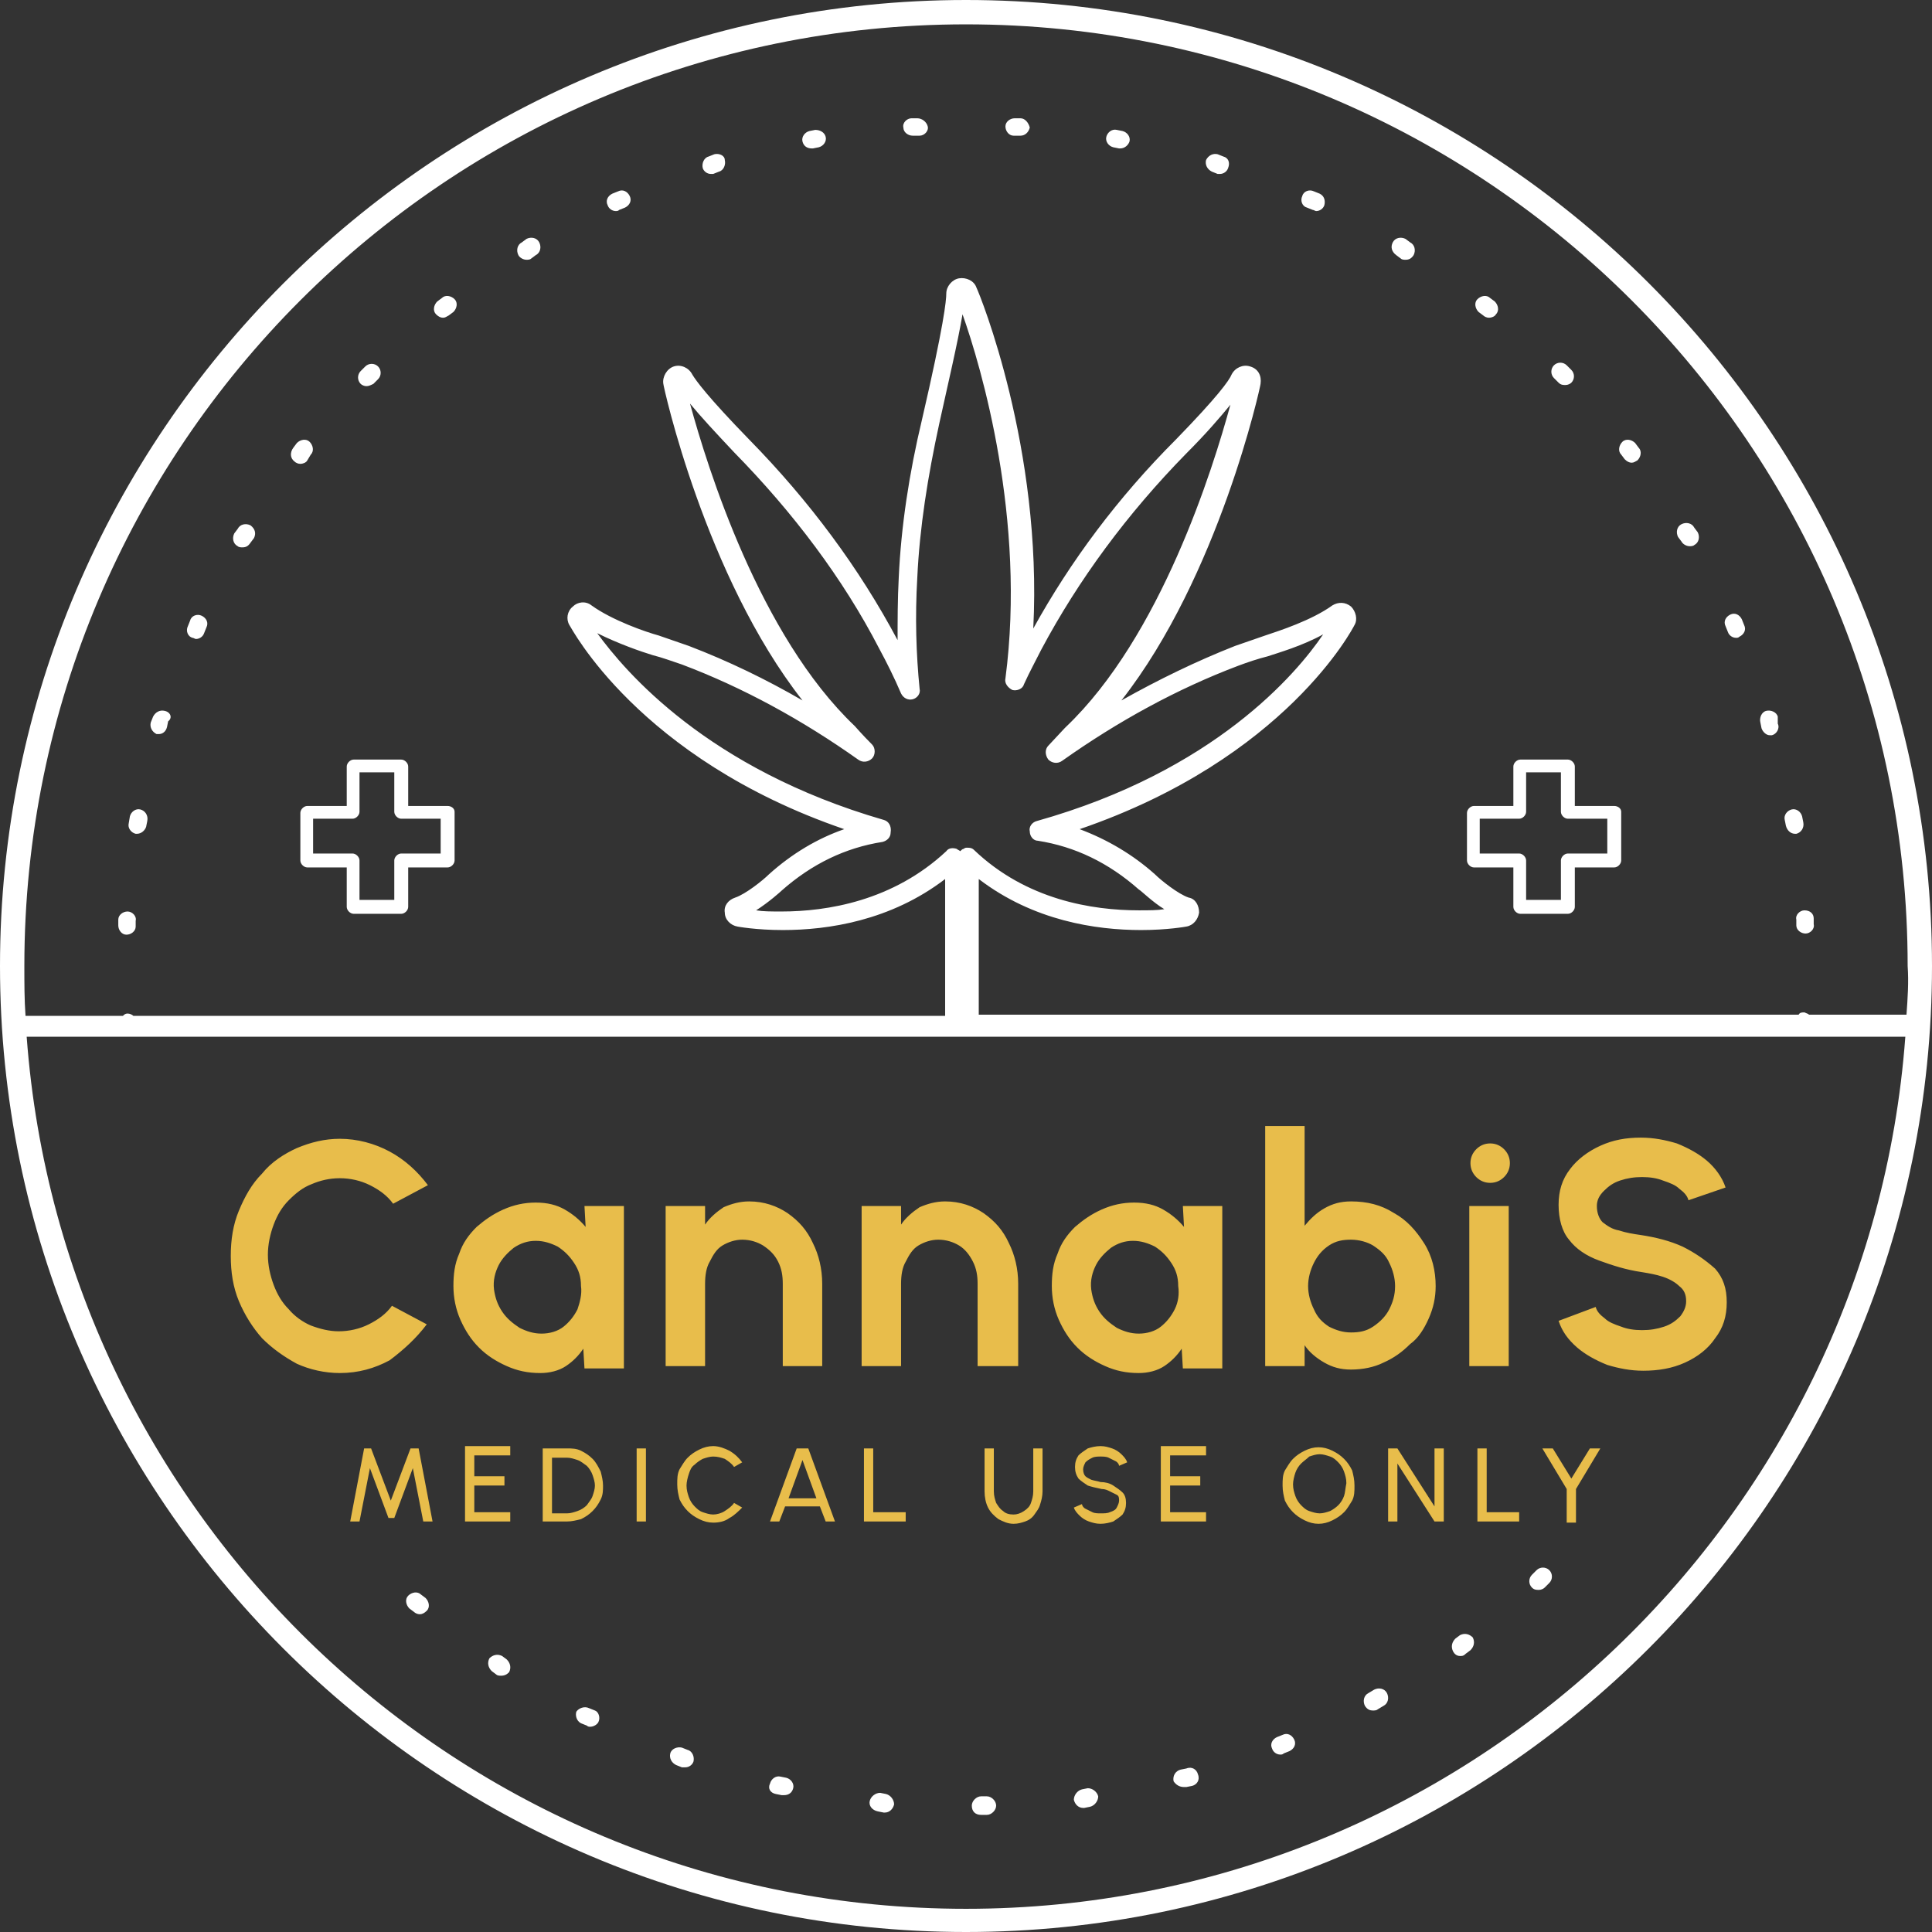
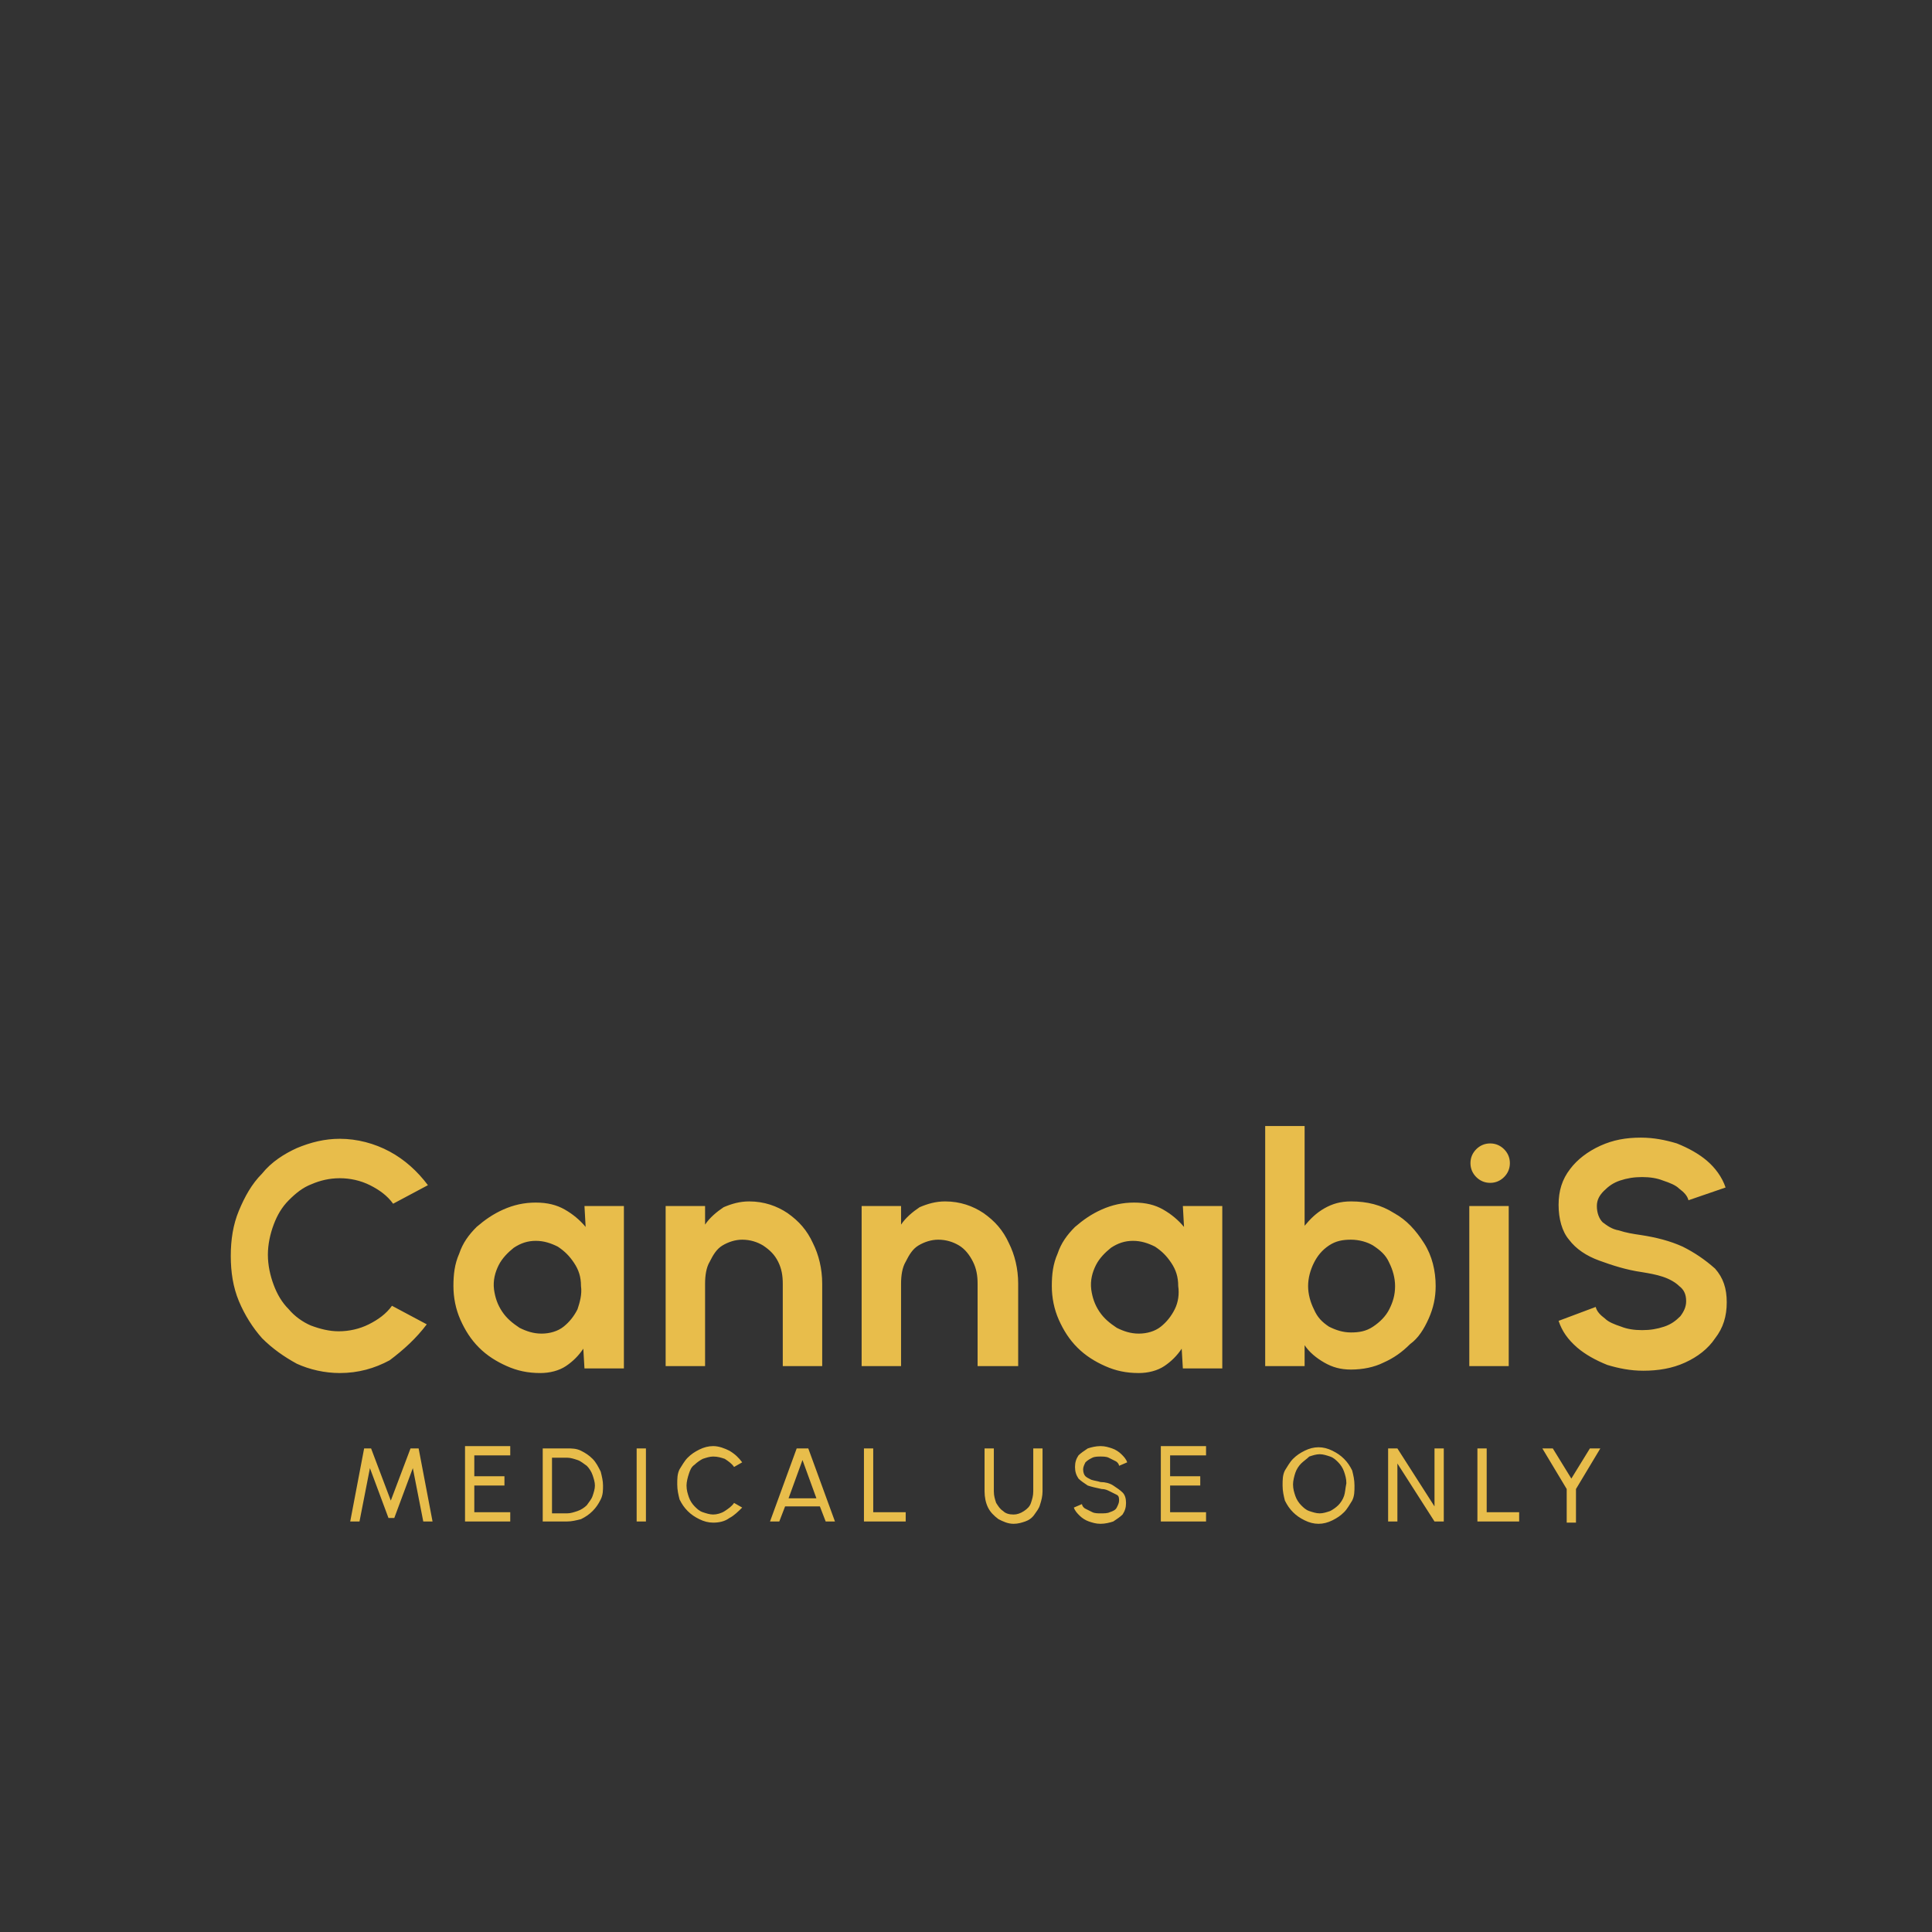
<svg xmlns="http://www.w3.org/2000/svg" version="1.1" id="Слой_1" x="0px" y="0px" viewBox="0 0 166.6 166.6" style="enable-background:new 0 0 166.6 166.6;" xml:space="preserve">
  <rect x="0" y="0" width="166.6" height="166.6" fill="#333333" stroke="none" />
  <style type="text/css">
	.st0{fill:#FFFFFF;}
	.st1{fill-rule:evenodd;clip-rule:evenodd;fill:#E8BD4B;}
</style>
  <g>
    <g>
-       <path class="st0" d="M139.2,69.5h-3.4v-3.4c0-0.3-0.3-0.6-0.6-0.6h-4.1c-0.3,0-0.6,0.3-0.6,0.6v3.4h-3.4c-0.3,0-0.6,0.3-0.6,0.6    v4.1c0,0.3,0.3,0.6,0.6,0.6h3.4v3.4c0,0.3,0.3,0.6,0.6,0.6h4.1c0.3,0,0.6-0.3,0.6-0.6v-3.4h3.4c0.3,0,0.6-0.3,0.6-0.6V70    C139.8,69.7,139.5,69.5,139.2,69.5z M138.6,73.6h-3.4c-0.3,0-0.6,0.3-0.6,0.6v3.4h-3v-3.4c0-0.3-0.3-0.6-0.6-0.6h-3.4v-3h3.4    c0.3,0,0.6-0.3,0.6-0.6v-3.4h3V70c0,0.3,0.3,0.6,0.6,0.6h3.4V73.6z M38.6,69.5h-3.4v-3.4c0-0.3-0.3-0.6-0.6-0.6h-4.1    c-0.3,0-0.6,0.3-0.6,0.6v3.4h-3.4c-0.3,0-0.6,0.3-0.6,0.6v4.1c0,0.3,0.3,0.6,0.6,0.6h3.4v3.4c0,0.3,0.3,0.6,0.6,0.6h4.1    c0.3,0,0.6-0.3,0.6-0.6v-3.4h3.4c0.3,0,0.6-0.3,0.6-0.6V70C39.2,69.7,38.9,69.5,38.6,69.5z M38,73.6h-3.4c-0.3,0-0.6,0.3-0.6,0.6    v3.4h-3v-3.4c0-0.3-0.3-0.6-0.6-0.6h-3.4v-3h3.4c0.3,0,0.6-0.3,0.6-0.6v-3.4h3V70c0,0.3,0.3,0.6,0.6,0.6H38V73.6z M83.3,0    C37.4,0,0,37.4,0,83.3c0,45.9,37.4,83.3,83.3,83.3c45.9,0,83.3-37.4,83.3-83.3C166.6,37.4,129.3,0,83.3,0z M83.3,164.6    c-42.8,0-77.9-33.2-81-75.2h162C161.2,131.3,126.1,164.6,83.3,164.6z M76.2,70.7C61,66.3,53.9,57.9,51.5,54.6    c1.8,0.9,3.8,1.6,4.8,1.9c0.8,0.2,1.6,0.5,2.5,0.8c5.3,2,10.4,4.8,15.2,8.2c0.4,0.3,0.9,0.2,1.2-0.1c0.3-0.3,0.3-0.9,0-1.2    c-0.9-0.9-1.4-1.5-1.5-1.6c-8.2-7.8-12.7-22.3-14.2-27.8c0.9,1.1,2.2,2.5,3.8,4.2c5.1,5.2,9.4,10.9,12.5,16.9    c0.7,1.3,1.3,2.5,1.9,3.9c0.2,0.4,0.6,0.6,1,0.5c0.4-0.1,0.7-0.5,0.6-0.9c-0.3-3-0.4-6.2-0.2-9.6c0.2-4.3,0.9-8.7,1.9-13.3    c0.7-3.2,1.6-7,2-9.4c1.6,4.5,5.5,17.7,3.7,31.4c-0.1,0.4,0.2,0.8,0.6,1c0.4,0.1,0.9-0.1,1-0.5c0.5-1.1,1-2,1.5-3    c3.2-6,7.4-11.7,12.5-16.9c1.7-1.7,2.9-3.1,3.8-4.2c-1.5,5.5-6,20-14.2,27.8c0,0-0.1,0.1-0.1,0.1l-1.4,1.5c-0.3,0.3-0.3,0.8,0,1.2    c0.3,0.3,0.8,0.4,1.2,0.1c4.8-3.4,9.9-6.2,15.2-8.2c0.8-0.3,1.7-0.6,2.5-0.8c0.9-0.3,3-0.9,4.8-1.9c-2.3,3.4-9.4,11.8-24.7,16.1    c-0.4,0.1-0.7,0.5-0.6,0.9c0,0.4,0.3,0.8,0.7,0.8c3.2,0.5,6.1,1.9,8.7,4.2c0.2,0.1,1.2,1.1,2.2,1.7c-0.6,0.1-1.3,0.1-2.2,0.1    c-4,0-9.7-0.9-14.2-5.2c-0.2-0.2-0.4-0.2-0.6-0.2c-0.1,0-0.2,0-0.3,0.1c-0.1,0-0.2,0.1-0.3,0.2c-0.1-0.1-0.2-0.1-0.3-0.2    c-0.3-0.1-0.7-0.1-0.9,0.2c-4.6,4.3-10.3,5.2-14.2,5.2c-0.9,0-1.6,0-2.2-0.1c1.1-0.7,2.1-1.6,2.2-1.7c2.6-2.3,5.5-3.7,8.7-4.2    c0.4-0.1,0.7-0.4,0.7-0.8C76.9,71.2,76.6,70.8,76.2,70.7z M164.4,87.5h-8.4c-0.1-0.1-0.2-0.1-0.4-0.2c-0.2,0-0.4,0-0.5,0.2H84.4    V75.8c4.7,3.6,10.1,4.4,14,4.4c2.3,0,3.9-0.3,3.9-0.3c0.6-0.1,1-0.6,1.1-1.2c0-0.6-0.3-1.2-0.9-1.3c-0.9-0.3-2.4-1.5-2.9-2    c-1.9-1.7-4.1-3-6.5-3.9c17.8-6.1,23.6-17.4,23.7-17.6c0.3-0.5,0.1-1.2-0.3-1.6c-0.5-0.4-1.1-0.4-1.6-0.1    c-1.8,1.3-4.6,2.2-5.8,2.6c-0.9,0.3-1.7,0.6-2.6,0.9c-3.3,1.3-6.6,2.9-9.8,4.7c8.4-10.7,12-27.1,12-27.3c0.1-0.7-0.2-1.3-0.9-1.5    c-0.6-0.2-1.3,0.1-1.6,0.7c-0.2,0.5-1.2,1.9-4.8,5.6c-5,5-9.1,10.5-12.3,16.3c0.8-15.5-4.6-28.8-4.9-29.4    c-0.2-0.6-0.9-0.9-1.5-0.8c-0.6,0.1-1.1,0.7-1.1,1.3c0,0.6-0.2,2.7-2.1,10.9c-1.1,4.6-1.8,9.2-2,13.6c-0.1,1.9-0.1,3.7-0.1,5.5    c0,0,0-0.1,0-0.1c-3.3-6.2-7.6-12-12.8-17.3c-3.6-3.7-4.6-5.1-4.9-5.6c-0.3-0.6-1-0.9-1.6-0.7c-0.6,0.2-1,0.9-0.9,1.5    c0,0.2,3.6,16.6,12,27.3c-3.1-1.8-6.4-3.4-9.8-4.7c-0.9-0.3-1.7-0.6-2.6-0.9c-1.1-0.3-4-1.3-5.8-2.6c-0.5-0.4-1.2-0.3-1.6,0.1    c-0.5,0.4-0.6,1.1-0.3,1.6c0.1,0.1,5.9,11.5,23.7,17.6c-2.3,0.8-4.5,2.1-6.5,3.9c-0.5,0.5-2,1.7-2.9,2c-0.6,0.2-1,0.7-0.9,1.3    c0,0.6,0.5,1.1,1.1,1.2c0,0,1.6,0.3,3.9,0.3c3.9,0,9.3-0.8,14-4.4v11.8H11.5c-0.1-0.1-0.3-0.2-0.5-0.2c-0.2,0-0.3,0.1-0.4,0.2H2.3    c0,0-0.1,0-0.1,0c-0.1-1.4-0.1-2.8-0.1-4.3c0-44.8,36.4-81.2,81.2-81.2c44.8,0,81.2,36.4,81.2,81.2    C164.6,84.7,164.5,86.1,164.4,87.5C164.4,87.6,164.4,87.5,164.4,87.5z M50.1,148.6l0.5,0.2c0.1,0.1,0.2,0.1,0.3,0.1    c0.3,0,0.6-0.2,0.7-0.4c0.2-0.4,0-0.9-0.3-1l-0.5-0.2c-0.4-0.2-0.9,0-1.1,0.3C49.6,147.9,49.7,148.4,50.1,148.6z M35.7,139    c0.1,0.1,0.3,0.2,0.5,0.2c0.2,0,0.4-0.1,0.6-0.3c0.3-0.3,0.2-0.8-0.1-1.1l-0.4-0.3c-0.3-0.3-0.8-0.2-1.1,0.1    c-0.3,0.3-0.2,0.8,0.1,1.1L35.7,139z M58.3,152.2l0.5,0.2c0.1,0,0.2,0,0.3,0c0.3,0,0.6-0.2,0.7-0.5c0.1-0.4-0.1-0.9-0.5-1    l-0.5-0.2c-0.4-0.1-0.9,0.1-1,0.5C57.7,151.6,57.9,152,58.3,152.2z M42.8,144.4c0.1,0.1,0.3,0.1,0.4,0.1c0.3,0,0.5-0.1,0.7-0.3    c0.2-0.4,0.1-0.8-0.2-1.1l-0.4-0.3c-0.4-0.2-0.8-0.1-1.1,0.2c-0.2,0.4-0.1,0.8,0.2,1.1L42.8,144.4z M66.9,154.7l0.5,0.1    c0.1,0,0.1,0,0.2,0c0.4,0,0.7-0.2,0.8-0.6c0.1-0.4-0.2-0.8-0.6-0.9l-0.5-0.1c-0.4-0.1-0.8,0.2-0.9,0.6    C66.2,154.2,66.4,154.6,66.9,154.7z M125.9,142.8c0.2,0,0.3,0,0.5-0.2l0.4-0.3c0.3-0.3,0.4-0.7,0.2-1.1c-0.3-0.3-0.7-0.4-1.1-0.2    l-0.4,0.3c-0.3,0.3-0.4,0.7-0.2,1.1C125.4,142.6,125.6,142.8,125.9,142.8z M110.4,151.3c0.1,0,0.2,0,0.3-0.1l0.5-0.2    c0.4-0.2,0.6-0.6,0.4-1c-0.2-0.4-0.6-0.6-1-0.4l-0.5,0.2c-0.4,0.2-0.6,0.6-0.4,1C109.8,151.1,110.1,151.3,110.4,151.3z     M132.7,137.1c0.2,0,0.4-0.1,0.5-0.2l0.4-0.4c0.3-0.3,0.3-0.8,0-1.1c-0.3-0.3-0.8-0.3-1.1,0l-0.4,0.4c-0.3,0.3-0.3,0.8,0,1.1    C132.3,137.1,132.5,137.1,132.7,137.1z M118.4,147.5c0.1,0,0.3,0,0.4-0.1l0.5-0.3c0.4-0.2,0.5-0.7,0.3-1.1    c-0.2-0.4-0.7-0.5-1.1-0.3L118,146c-0.4,0.2-0.5,0.7-0.3,1.1C117.9,147.4,118.1,147.5,118.4,147.5z M75.7,156.2l0.5,0.1    c0,0,0.1,0,0.1,0c0.4,0,0.7-0.3,0.8-0.7c0-0.4-0.3-0.8-0.7-0.9l-0.5-0.1c-0.4,0-0.8,0.3-0.9,0.7C74.9,155.7,75.2,156.1,75.7,156.2    z M93.4,155.9c0,0,0.1,0,0.1,0l0.5-0.1c0.4-0.1,0.7-0.5,0.7-0.9c-0.1-0.4-0.5-0.7-0.9-0.7l-0.5,0.1c-0.4,0.1-0.7,0.5-0.7,0.9    C92.7,155.6,93,155.9,93.4,155.9z M84.6,156.5L84.6,156.5l0.5,0c0.4,0,0.8-0.4,0.8-0.8c0-0.4-0.4-0.8-0.8-0.8h0l-0.5,0    c-0.4,0-0.8,0.4-0.8,0.8C83.8,156.2,84.1,156.5,84.6,156.5z M102.1,154.1c0.1,0,0.1,0,0.2,0l0.5-0.1c0.4-0.1,0.7-0.5,0.5-1    c-0.1-0.4-0.5-0.7-1-0.5l-0.5,0.1c-0.4,0.1-0.7,0.5-0.6,1C101.4,153.9,101.7,154.1,102.1,154.1z M127.9,27.2    c0.1,0.1,0.3,0.2,0.5,0.2c0.2,0,0.5-0.1,0.6-0.3c0.3-0.3,0.2-0.8-0.1-1.1l-0.4-0.3c-0.3-0.3-0.8-0.2-1.1,0.1    c-0.3,0.3-0.2,0.8,0.1,1.1L127.9,27.2z M113.8,16.7l-0.5-0.2c-0.4-0.2-0.9,0-1,0.4c-0.2,0.4,0,0.9,0.4,1l0.5,0.2    c0.1,0,0.2,0.1,0.3,0.1c0.3,0,0.6-0.2,0.7-0.5C114.3,17.3,114.2,16.9,113.8,16.7z M105.5,13.5l-0.5-0.2c-0.4-0.1-0.8,0.1-1,0.5    c-0.1,0.4,0.1,0.8,0.5,1L105,15c0.1,0,0.2,0,0.2,0c0.3,0,0.6-0.2,0.7-0.5C106.1,14,105.9,13.6,105.5,13.5z M134.4,33    c0.2,0.2,0.4,0.2,0.6,0.2c0.2,0,0.4-0.1,0.5-0.2c0.3-0.3,0.3-0.8,0-1.1l-0.4-0.4c-0.3-0.3-0.8-0.3-1.1,0c-0.3,0.3-0.3,0.8,0,1.1    L134.4,33z M121.6,20.9l-0.4-0.3c-0.4-0.2-0.9-0.1-1.1,0.3c-0.2,0.4-0.1,0.8,0.3,1.1l0.4,0.3c0.1,0.1,0.3,0.1,0.4,0.1    c0.3,0,0.5-0.1,0.7-0.4C122.1,21.6,122,21.1,121.6,20.9z M155.6,78.5c-0.4,0-0.8,0.4-0.7,0.8l0,0.5c0,0.4,0.4,0.7,0.8,0.7h0    c0.4,0,0.8-0.4,0.7-0.8l0-0.5C156.4,78.8,156.1,78.5,155.6,78.5z M141,38.2c-0.3-0.3-0.8-0.4-1.1-0.1c-0.3,0.3-0.4,0.8-0.1,1.1    l0.3,0.4c0.2,0.2,0.4,0.3,0.6,0.3c0.2,0,0.3-0.1,0.5-0.2c0.3-0.3,0.4-0.8,0.1-1.1L141,38.2z M96.8,11.3l-0.5-0.1    c-0.4-0.1-0.8,0.2-0.9,0.6c-0.1,0.4,0.2,0.8,0.6,0.9l0.5,0.1c0,0,0.1,0,0.1,0c0.4,0,0.7-0.3,0.8-0.6    C97.5,11.8,97.2,11.4,96.8,11.3z M153.3,61.8c-0.1-0.4-0.6-0.6-1-0.5c-0.4,0.1-0.6,0.6-0.5,1l0.1,0.5c0.1,0.3,0.4,0.6,0.7,0.6    c0.1,0,0.1,0,0.2,0c0.4-0.1,0.7-0.6,0.5-1L153.3,61.8z M155.5,70.9l-0.1-0.5c-0.1-0.4-0.5-0.7-0.9-0.6c-0.4,0.1-0.7,0.5-0.6,0.9    l0.1,0.5c0.1,0.4,0.4,0.7,0.8,0.7c0,0,0.1,0,0.1,0C155.3,71.8,155.6,71.4,155.5,70.9z M146.1,45.5c-0.2-0.4-0.7-0.5-1.1-0.3    c-0.4,0.2-0.5,0.7-0.3,1.1l0.3,0.4c0.1,0.2,0.4,0.4,0.7,0.4c0.1,0,0.3,0,0.4-0.1c0.4-0.2,0.5-0.7,0.3-1.1L146.1,45.5z M150.2,53.4    c-0.2-0.4-0.6-0.6-1-0.4c-0.4,0.2-0.6,0.6-0.4,1l0.2,0.5c0.1,0.3,0.4,0.5,0.7,0.5c0.1,0,0.2,0,0.3-0.1c0.4-0.2,0.6-0.6,0.4-1    L150.2,53.4z M17.4,53.1c-0.4-0.2-0.9,0-1,0.4L16.2,54c-0.2,0.4,0,0.9,0.4,1c0.1,0,0.2,0.1,0.3,0.1c0.3,0,0.6-0.2,0.7-0.5l0.2-0.5    C18,53.7,17.8,53.3,17.4,53.1z M21.6,45.3c-0.4-0.2-0.9-0.1-1.1,0.3L20.2,46c-0.2,0.4-0.1,0.9,0.3,1.1c0.1,0.1,0.3,0.1,0.4,0.1    c0.3,0,0.5-0.1,0.7-0.4l0.3-0.4C22.1,46,22,45.6,21.6,45.3z M14.2,61.3c-0.4-0.1-0.8,0.1-1,0.5l-0.2,0.5c-0.1,0.4,0.1,0.8,0.5,1    c0.1,0,0.2,0,0.2,0c0.3,0,0.6-0.2,0.7-0.6l0.1-0.5C14.9,61.9,14.7,61.4,14.2,61.3z M88,10.2l-0.5,0c-0.4,0-0.8,0.3-0.8,0.7    c0,0.4,0.3,0.8,0.7,0.8l0.5,0c0,0,0,0,0.1,0c0.4,0,0.7-0.3,0.8-0.7C88.7,10.6,88.4,10.2,88,10.2z M12.1,69.8    c-0.4-0.1-0.8,0.2-0.9,0.6L11.1,71c-0.1,0.4,0.2,0.8,0.6,0.9c0,0,0.1,0,0.1,0c0.4,0,0.7-0.3,0.8-0.6l0.1-0.5    C12.8,70.3,12.5,69.9,12.1,69.8z M11,78.6c-0.4,0-0.8,0.3-0.8,0.7l0,0.5c0,0.4,0.3,0.8,0.7,0.8h0c0.4,0,0.8-0.3,0.8-0.7l0-0.5    C11.8,79,11.4,78.6,11,78.6z M31.6,33.3c0.2,0,0.4-0.1,0.6-0.2l0.4-0.4c0.3-0.3,0.3-0.8,0-1.1c-0.3-0.3-0.8-0.3-1.1,0L31.1,32    c-0.3,0.3-0.3,0.8,0,1.1C31.2,33.2,31.4,33.3,31.6,33.3z M26.8,39.2c0.3-0.3,0.2-0.8-0.1-1.1c-0.3-0.3-0.8-0.2-1.1,0.1l-0.3,0.4    C25,39,25,39.5,25.4,39.8c0.1,0.1,0.3,0.2,0.5,0.2c0.2,0,0.5-0.1,0.6-0.3L26.8,39.2z M38.1,25.7L37.7,26c-0.3,0.3-0.4,0.8-0.1,1.1    c0.2,0.2,0.4,0.3,0.6,0.3c0.2,0,0.3-0.1,0.5-0.2l0.4-0.3c0.3-0.3,0.4-0.8,0.1-1.1C38.9,25.5,38.4,25.4,38.1,25.7z M61.6,13.3    l-0.5,0.2c-0.4,0.1-0.6,0.6-0.5,1c0.1,0.3,0.4,0.5,0.7,0.5c0.1,0,0.2,0,0.2,0l0.5-0.2c0.4-0.1,0.6-0.6,0.5-1    C62.5,13.4,62,13.2,61.6,13.3z M79.1,10.2l-0.5,0c-0.4,0-0.8,0.4-0.7,0.8c0,0.4,0.4,0.7,0.8,0.7c0,0,0,0,0.1,0l0.5,0    c0.4,0,0.8-0.4,0.7-0.8C79.9,10.5,79.5,10.2,79.1,10.2z M70.3,11.2l-0.5,0.1c-0.4,0.1-0.7,0.5-0.6,0.9c0.1,0.4,0.4,0.6,0.8,0.6    c0,0,0.1,0,0.1,0l0.5-0.1c0.4-0.1,0.7-0.5,0.6-0.9C71.1,11.4,70.7,11.2,70.3,11.2z M45.4,20.6L45,20.9c-0.4,0.2-0.5,0.7-0.3,1.1    c0.1,0.2,0.4,0.4,0.7,0.4c0.1,0,0.3,0,0.4-0.1l0.4-0.3c0.4-0.2,0.5-0.7,0.3-1.1C46.3,20.5,45.8,20.4,45.4,20.6z M53.3,16.5    l-0.5,0.2c-0.4,0.2-0.6,0.6-0.4,1c0.1,0.3,0.4,0.5,0.7,0.5c0.1,0,0.2,0,0.3-0.1l0.5-0.2c0.4-0.2,0.6-0.6,0.4-1    C54.1,16.5,53.7,16.3,53.3,16.5z" />
-     </g>
+       </g>
  </g>
  <g>
    <g>
-       <path class="st1" d="M89.1,128.6c0,0.4-0.1,0.7-0.2,1c-0.1,0.3-0.3,0.5-0.6,0.7c-0.3,0.2-0.6,0.3-0.9,0.3c-0.4,0-0.7-0.1-0.9-0.3    c-0.3-0.2-0.4-0.4-0.6-0.7c-0.1-0.3-0.2-0.6-0.2-1v-3.7h-0.8v3.7c0,0.5,0.1,1,0.3,1.4c0.2,0.4,0.5,0.7,0.9,1    c0.4,0.2,0.8,0.4,1.3,0.4c0.4,0,0.7-0.1,1-0.2c0.3-0.1,0.6-0.3,0.8-0.6c0.2-0.3,0.4-0.5,0.5-0.9c0.1-0.3,0.2-0.7,0.2-1.1v-3.7    h-0.8V128.6z M75.3,124.9h-0.8v6.3h3.6v-0.8h-2.8V124.9z M51.1,125.8c-0.3-0.3-0.6-0.5-1-0.7c-0.4-0.2-0.8-0.2-1.2-0.2h-2.1v6.3    h2.1c0.4,0,0.8-0.1,1.2-0.2c0.4-0.2,0.7-0.4,1-0.7c0.3-0.3,0.5-0.6,0.7-1c0.2-0.4,0.2-0.8,0.2-1.2c0-0.4-0.1-0.8-0.2-1.2    C51.6,126.5,51.4,126.1,51.1,125.8z M51.1,129c-0.1,0.3-0.3,0.5-0.5,0.8c-0.2,0.2-0.5,0.4-0.8,0.5c-0.3,0.1-0.6,0.2-0.9,0.2h-1.3    v-4.8h1.3c0.3,0,0.6,0.1,0.9,0.2c0.3,0.1,0.5,0.3,0.8,0.5c0.2,0.2,0.4,0.5,0.5,0.8c0.1,0.3,0.2,0.6,0.2,0.9    C51.3,128.4,51.2,128.7,51.1,129z M68.7,124.9l-2.3,6.3h0.8l0.5-1.3h3l0.5,1.3h0.8l-2.3-6.3H68.7z M68,129.2l1.2-3.3l1.2,3.3H68z     M94.2,125.7c0.2-0.1,0.5-0.1,0.7-0.1c0.2,0,0.5,0,0.7,0.1c0.2,0.1,0.4,0.2,0.6,0.3c0.2,0.1,0.3,0.3,0.3,0.4l0.7-0.3    c-0.1-0.3-0.3-0.5-0.5-0.7s-0.5-0.4-0.8-0.5c-0.3-0.1-0.6-0.2-1-0.2c-0.4,0-0.8,0.1-1.1,0.2c-0.3,0.2-0.6,0.4-0.8,0.6    c-0.2,0.3-0.3,0.6-0.3,1c0,0.4,0.1,0.7,0.3,1c0.2,0.2,0.5,0.4,0.8,0.6c0.3,0.1,0.7,0.2,1.2,0.3c0.3,0,0.5,0.1,0.7,0.2    c0.2,0.1,0.4,0.2,0.6,0.3c0.2,0.1,0.2,0.3,0.2,0.5c0,0.2-0.1,0.4-0.2,0.6c-0.1,0.2-0.3,0.3-0.6,0.4c-0.2,0.1-0.5,0.1-0.8,0.1    c-0.2,0-0.5,0-0.7-0.1c-0.2-0.1-0.4-0.2-0.6-0.3c-0.2-0.1-0.3-0.3-0.3-0.4l-0.7,0.3c0.1,0.3,0.3,0.5,0.5,0.7    c0.2,0.2,0.5,0.4,0.8,0.5c0.3,0.1,0.6,0.2,1,0.2c0.4,0,0.8-0.1,1.1-0.2c0.3-0.2,0.6-0.4,0.8-0.6c0.2-0.3,0.3-0.6,0.3-1    c0-0.4-0.1-0.7-0.3-0.9c-0.2-0.2-0.5-0.4-0.8-0.6c-0.3-0.2-0.7-0.3-1.1-0.3c-0.3-0.1-0.5-0.1-0.8-0.2c-0.2-0.1-0.4-0.2-0.5-0.3    c-0.1-0.1-0.2-0.3-0.2-0.6c0-0.2,0.1-0.4,0.2-0.6C93.8,125.9,94,125.8,94.2,125.7z M123.7,129.9l-3.2-5h-0.8v6.3h0.8v-5l3.2,5h0.8    v-6.3h-0.8V129.9z M135.5,127.5l-1.6-2.6H133l2.1,3.5v2.9h0.8v-2.9l2.1-3.5h-0.9L135.5,127.5z M35.4,124.9l-1.7,4.5l-1.7-4.5h-0.6    l-1.2,6.3h0.8l0.9-4.6l1.6,4.3h0.5l1.6-4.3l0.9,4.6h0.8l-1.2-6.3H35.4z M59.9,126.3c0.2-0.2,0.5-0.4,0.7-0.5    c0.3-0.1,0.6-0.2,0.9-0.2c0.4,0,0.7,0.1,1,0.2c0.3,0.2,0.6,0.4,0.8,0.7l0.7-0.4c-0.3-0.4-0.6-0.7-1.1-1c-0.4-0.2-0.9-0.4-1.4-0.4    c-0.4,0-0.8,0.1-1.2,0.3c-0.4,0.2-0.7,0.4-1,0.7c-0.3,0.3-0.5,0.7-0.7,1c-0.2,0.4-0.2,0.8-0.2,1.3c0,0.5,0.1,0.9,0.2,1.3    c0.2,0.4,0.4,0.7,0.7,1c0.3,0.3,0.6,0.5,1,0.7c0.4,0.2,0.8,0.3,1.2,0.3c0.5,0,1-0.1,1.4-0.4c0.4-0.2,0.8-0.6,1.1-0.9l-0.7-0.4    c-0.2,0.3-0.5,0.5-0.8,0.7c-0.3,0.2-0.7,0.3-1,0.3c-0.3,0-0.6-0.1-0.9-0.2c-0.3-0.1-0.5-0.3-0.7-0.5c-0.2-0.2-0.4-0.5-0.5-0.8    c-0.1-0.3-0.2-0.6-0.2-1c0-0.3,0.1-0.7,0.2-1C59.5,126.8,59.6,126.5,59.9,126.3z M54.9,131.2h0.8v-6.3h-0.8V131.2z M100.1,131.2    h3.9v-0.8h-3.1v-2.3h2.6v-0.8h-2.6v-1.8h3.1v-0.8h-3.9V131.2z M115.9,125.8c-0.3-0.3-0.6-0.5-1-0.7c-0.4-0.2-0.8-0.3-1.2-0.3    c-0.4,0-0.8,0.1-1.2,0.3c-0.4,0.2-0.7,0.4-1,0.7c-0.3,0.3-0.5,0.7-0.7,1c-0.2,0.4-0.2,0.8-0.2,1.3c0,0.5,0.1,0.9,0.2,1.3    c0.2,0.4,0.4,0.7,0.7,1c0.3,0.3,0.6,0.5,1,0.7c0.4,0.2,0.8,0.3,1.2,0.3c0.4,0,0.8-0.1,1.2-0.3c0.4-0.2,0.7-0.4,1-0.7    c0.3-0.3,0.5-0.7,0.7-1c0.2-0.4,0.2-0.8,0.2-1.3c0-0.5-0.1-0.9-0.2-1.3C116.4,126.4,116.2,126.1,115.9,125.8z M115.9,129    c-0.1,0.3-0.3,0.6-0.5,0.8c-0.2,0.2-0.5,0.4-0.7,0.5c-0.3,0.1-0.6,0.2-0.9,0.2c-0.3,0-0.6-0.1-0.9-0.2c-0.3-0.1-0.5-0.3-0.7-0.5    c-0.2-0.2-0.4-0.5-0.5-0.8c-0.1-0.3-0.2-0.6-0.2-1c0-0.3,0.1-0.7,0.2-1c0.1-0.3,0.3-0.6,0.5-0.8c0.2-0.2,0.5-0.4,0.7-0.6    c0.3-0.1,0.6-0.2,0.9-0.2c0.3,0,0.6,0.1,0.9,0.2c0.3,0.1,0.5,0.3,0.7,0.5c0.2,0.2,0.4,0.5,0.5,0.8c0.1,0.3,0.2,0.6,0.2,1    C116,128.4,116,128.7,115.9,129z M40.1,131.2h3.9v-0.8h-3.1v-2.3h2.6v-0.8h-2.6v-1.8h3.1v-0.8h-3.9V131.2z M128.2,124.9h-0.8v6.3    h3.6v-0.8h-2.8V124.9z M50.5,105.8c-0.5-0.6-1.1-1.1-1.8-1.5c-0.7-0.4-1.5-0.6-2.5-0.6c-1,0-1.9,0.2-2.8,0.6    c-0.9,0.4-1.6,0.9-2.3,1.5c-0.7,0.7-1.2,1.4-1.5,2.3c-0.4,0.9-0.5,1.8-0.5,2.8c0,1,0.2,2,0.6,2.9c0.4,0.9,0.9,1.7,1.6,2.4    c0.7,0.7,1.5,1.2,2.4,1.6c0.9,0.4,1.8,0.6,2.9,0.6c0.8,0,1.6-0.2,2.2-0.6c0.6-0.4,1.1-0.9,1.5-1.5l0.1,1.7h3.4V104h-3.4    L50.5,105.8z M49.8,112.9c-0.3,0.6-0.7,1.1-1.2,1.5c-0.5,0.4-1.2,0.6-1.9,0.6c-0.7,0-1.3-0.2-1.9-0.5c-0.6-0.4-1.1-0.8-1.5-1.4    c-0.4-0.6-0.6-1.2-0.7-1.9c-0.1-0.8,0.1-1.5,0.4-2.1c0.3-0.6,0.8-1.1,1.3-1.5c0.6-0.4,1.2-0.6,1.9-0.6c0.7,0,1.3,0.2,1.9,0.5    c0.6,0.4,1,0.8,1.4,1.4c0.4,0.6,0.6,1.2,0.6,2C50.2,111.6,50,112.3,49.8,112.9z M36.8,114.2l-3-1.6c-0.5,0.7-1.2,1.2-2,1.6    c-0.8,0.4-1.7,0.6-2.6,0.6c-0.8,0-1.6-0.2-2.4-0.5c-0.7-0.3-1.4-0.8-1.9-1.4c-0.6-0.6-1-1.3-1.3-2.1c-0.3-0.8-0.5-1.7-0.5-2.6    c0-0.9,0.2-1.8,0.5-2.6c0.3-0.8,0.7-1.5,1.3-2.1c0.6-0.6,1.2-1.1,2-1.4c0.7-0.3,1.5-0.5,2.4-0.5c0.9,0,1.8,0.2,2.6,0.6    c0.8,0.4,1.5,0.9,2,1.6l3-1.6c-0.9-1.2-2-2.2-3.3-2.9c-1.3-0.7-2.8-1.1-4.3-1.1c-1.3,0-2.5,0.3-3.7,0.8c-1.1,0.5-2.2,1.2-3,2.2    c-0.9,0.9-1.5,2-2,3.2c-0.5,1.2-0.7,2.5-0.7,3.9c0,1.4,0.2,2.7,0.7,3.9c0.5,1.2,1.2,2.3,2,3.2c0.9,0.9,1.9,1.6,3,2.2    c1.1,0.5,2.4,0.8,3.7,0.8c1.6,0,3-0.4,4.3-1.1C34.8,116.4,35.9,115.4,36.8,114.2z M145.1,107.5c-1.1-0.5-2.3-0.8-3.6-1    c-0.7-0.1-1.3-0.2-1.9-0.4c-0.6-0.1-1-0.4-1.4-0.7c-0.3-0.3-0.5-0.8-0.5-1.4c0-0.5,0.2-0.9,0.6-1.3c0.4-0.4,0.8-0.7,1.4-0.9    c0.6-0.2,1.2-0.3,1.9-0.3c0.7,0,1.3,0.1,1.8,0.3c0.6,0.2,1.1,0.4,1.4,0.7c0.4,0.3,0.7,0.6,0.8,1l3.2-1.1c-0.3-0.9-0.9-1.7-1.6-2.3    c-0.7-0.6-1.6-1.1-2.6-1.5c-1-0.3-2-0.5-3.1-0.5c-1.3,0-2.4,0.2-3.5,0.7c-1.1,0.5-2,1.2-2.6,2c-0.7,0.9-1,1.9-1,3.1    c0,1.2,0.3,2.3,0.9,3c0.6,0.8,1.5,1.4,2.6,1.8c1.1,0.4,2.3,0.8,3.7,1c0.6,0.1,1.2,0.2,1.8,0.4c0.6,0.2,1.1,0.5,1.4,0.8    c0.4,0.3,0.6,0.7,0.6,1.3c0,0.5-0.2,0.9-0.5,1.3c-0.4,0.4-0.8,0.7-1.4,0.9c-0.6,0.2-1.2,0.3-1.9,0.3c-0.7,0-1.3-0.1-1.8-0.3    c-0.6-0.2-1.1-0.4-1.4-0.7c-0.4-0.3-0.7-0.6-0.8-1l-3.2,1.2c0.3,0.9,0.8,1.6,1.6,2.3c0.7,0.6,1.6,1.1,2.6,1.5c1,0.3,2,0.5,3.1,0.5    c1.3,0,2.5-0.2,3.6-0.7c1.1-0.5,2-1.2,2.6-2.1c0.7-0.9,1-1.9,1-3.1c0-1.2-0.3-2.1-1-2.9C147,108.6,146.1,108,145.1,107.5z     M67.1,108.8c0.3,0.6,0.4,1.2,0.4,1.9v7.1h3.4v-7.1c0-1.3-0.3-2.5-0.8-3.5c-0.5-1.1-1.2-1.9-2.2-2.6c-0.9-0.6-2-1-3.3-1    c-0.8,0-1.5,0.2-2.2,0.5c-0.6,0.4-1.2,0.9-1.6,1.5V104h-3.4v13.8h3.4v-7.1c0-0.7,0.1-1.4,0.4-1.9c0.3-0.6,0.6-1.1,1.1-1.4    c0.5-0.3,1.1-0.5,1.7-0.5c0.7,0,1.3,0.2,1.8,0.5C66.4,107.8,66.8,108.2,67.1,108.8z M128.5,102c0.5,0,0.9-0.2,1.2-0.5    c0.3-0.3,0.5-0.7,0.5-1.2c0-0.5-0.2-0.9-0.5-1.2c-0.3-0.3-0.7-0.5-1.2-0.5c-0.5,0-0.9,0.2-1.2,0.5c-0.3,0.3-0.5,0.7-0.5,1.2    c0,0.5,0.2,0.9,0.5,1.2C127.6,101.8,128,102,128.5,102z M123.2,113.7c0.4-0.9,0.6-1.8,0.6-2.8c0-1.3-0.3-2.6-1-3.7    c-0.7-1.1-1.5-2-2.6-2.6c-1.1-0.7-2.3-1-3.7-1c-0.9,0-1.6,0.2-2.3,0.6c-0.7,0.4-1.2,0.9-1.7,1.5v-8.6h-3.4v20.7h3.4v-1.8    c0.4,0.6,1,1.1,1.7,1.5c0.7,0.4,1.4,0.6,2.3,0.6c1,0,2-0.2,2.8-0.6c0.9-0.4,1.6-0.9,2.3-1.6C122.3,115.4,122.8,114.6,123.2,113.7z     M119.8,112.9c-0.3,0.6-0.8,1.1-1.4,1.5c-0.6,0.4-1.2,0.5-1.9,0.5c-0.7,0-1.3-0.2-1.9-0.5c-0.6-0.4-1-0.8-1.3-1.5    c-0.3-0.6-0.5-1.3-0.5-2c0-0.7,0.2-1.4,0.5-2c0.3-0.6,0.7-1.1,1.3-1.5c0.6-0.4,1.2-0.5,1.9-0.5c0.7,0,1.4,0.2,1.9,0.5    c0.6,0.4,1.1,0.8,1.4,1.5c0.3,0.6,0.5,1.3,0.5,2C120.3,111.7,120.1,112.3,119.8,112.9z M130.1,104h-3.4v13.8h3.4V104z     M102.1,105.8c-0.5-0.6-1.1-1.1-1.8-1.5c-0.7-0.4-1.5-0.6-2.5-0.6c-1,0-1.9,0.2-2.8,0.6c-0.9,0.4-1.6,0.9-2.3,1.5    c-0.7,0.7-1.2,1.4-1.5,2.3c-0.4,0.9-0.5,1.8-0.5,2.8c0,1,0.2,2,0.6,2.9c0.4,0.9,0.9,1.7,1.6,2.4c0.7,0.7,1.5,1.2,2.4,1.6    c0.9,0.4,1.8,0.6,2.9,0.6c0.8,0,1.6-0.2,2.2-0.6c0.6-0.4,1.1-0.9,1.5-1.5l0.1,1.7h3.4V104h-3.4L102.1,105.8z M101.3,112.9    c-0.3,0.6-0.7,1.1-1.2,1.5c-0.5,0.4-1.2,0.6-1.9,0.6c-0.7,0-1.3-0.2-1.9-0.5c-0.6-0.4-1.1-0.8-1.5-1.4c-0.4-0.6-0.6-1.2-0.7-1.9    c-0.1-0.8,0.1-1.5,0.4-2.1c0.3-0.6,0.8-1.1,1.3-1.5c0.6-0.4,1.2-0.6,1.9-0.6c0.7,0,1.3,0.2,1.9,0.5c0.6,0.4,1,0.8,1.4,1.4    c0.4,0.6,0.6,1.2,0.6,2C101.7,111.6,101.6,112.3,101.3,112.9z M87.8,117.8v-7.1c0-1.3-0.3-2.5-0.8-3.5c-0.5-1.1-1.2-1.9-2.2-2.6    c-0.9-0.6-2-1-3.3-1c-0.8,0-1.5,0.2-2.2,0.5c-0.6,0.4-1.2,0.9-1.6,1.5V104h-3.4v13.8h3.4v-7.1c0-0.7,0.1-1.4,0.4-1.9    c0.3-0.6,0.6-1.1,1.1-1.4c0.5-0.3,1.1-0.5,1.7-0.5c0.7,0,1.3,0.2,1.8,0.5c0.5,0.3,0.9,0.8,1.2,1.4c0.3,0.6,0.4,1.2,0.4,1.9v7.1    H87.8z" />
+       <path class="st1" d="M89.1,128.6c0,0.4-0.1,0.7-0.2,1c-0.1,0.3-0.3,0.5-0.6,0.7c-0.3,0.2-0.6,0.3-0.9,0.3c-0.4,0-0.7-0.1-0.9-0.3    c-0.3-0.2-0.4-0.4-0.6-0.7c-0.1-0.3-0.2-0.6-0.2-1v-3.7h-0.8v3.7c0,0.5,0.1,1,0.3,1.4c0.2,0.4,0.5,0.7,0.9,1    c0.4,0.2,0.8,0.4,1.3,0.4c0.4,0,0.7-0.1,1-0.2c0.3-0.1,0.6-0.3,0.8-0.6c0.2-0.3,0.4-0.5,0.5-0.9c0.1-0.3,0.2-0.7,0.2-1.1v-3.7    h-0.8V128.6z M75.3,124.9h-0.8v6.3h3.6v-0.8h-2.8V124.9z M51.1,125.8c-0.3-0.3-0.6-0.5-1-0.7c-0.4-0.2-0.8-0.2-1.2-0.2h-2.1v6.3    h2.1c0.4,0,0.8-0.1,1.2-0.2c0.4-0.2,0.7-0.4,1-0.7c0.3-0.3,0.5-0.6,0.7-1c0.2-0.4,0.2-0.8,0.2-1.2c0-0.4-0.1-0.8-0.2-1.2    C51.6,126.5,51.4,126.1,51.1,125.8z M51.1,129c-0.1,0.3-0.3,0.5-0.5,0.8c-0.2,0.2-0.5,0.4-0.8,0.5c-0.3,0.1-0.6,0.2-0.9,0.2h-1.3    v-4.8h1.3c0.3,0,0.6,0.1,0.9,0.2c0.3,0.1,0.5,0.3,0.8,0.5c0.2,0.2,0.4,0.5,0.5,0.8c0.1,0.3,0.2,0.6,0.2,0.9    C51.3,128.4,51.2,128.7,51.1,129z M68.7,124.9l-2.3,6.3h0.8l0.5-1.3h3l0.5,1.3h0.8l-2.3-6.3H68.7z M68,129.2l1.2-3.3l1.2,3.3H68z     M94.2,125.7c0.2-0.1,0.5-0.1,0.7-0.1c0.2,0,0.5,0,0.7,0.1c0.2,0.1,0.4,0.2,0.6,0.3c0.2,0.1,0.3,0.3,0.3,0.4l0.7-0.3    c-0.1-0.3-0.3-0.5-0.5-0.7s-0.5-0.4-0.8-0.5c-0.3-0.1-0.6-0.2-1-0.2c-0.4,0-0.8,0.1-1.1,0.2c-0.3,0.2-0.6,0.4-0.8,0.6    c-0.2,0.3-0.3,0.6-0.3,1c0,0.4,0.1,0.7,0.3,1c0.2,0.2,0.5,0.4,0.8,0.6c0.3,0.1,0.7,0.2,1.2,0.3c0.3,0,0.5,0.1,0.7,0.2    c0.2,0.1,0.4,0.2,0.6,0.3c0.2,0.1,0.2,0.3,0.2,0.5c0,0.2-0.1,0.4-0.2,0.6c-0.1,0.2-0.3,0.3-0.6,0.4c-0.2,0.1-0.5,0.1-0.8,0.1    c-0.2,0-0.5,0-0.7-0.1c-0.2-0.1-0.4-0.2-0.6-0.3c-0.2-0.1-0.3-0.3-0.3-0.4l-0.7,0.3c0.1,0.3,0.3,0.5,0.5,0.7    c0.2,0.2,0.5,0.4,0.8,0.5c0.3,0.1,0.6,0.2,1,0.2c0.4,0,0.8-0.1,1.1-0.2c0.3-0.2,0.6-0.4,0.8-0.6c0.2-0.3,0.3-0.6,0.3-1    c0-0.4-0.1-0.7-0.3-0.9c-0.2-0.2-0.5-0.4-0.8-0.6c-0.3-0.2-0.7-0.3-1.1-0.3c-0.3-0.1-0.5-0.1-0.8-0.2c-0.2-0.1-0.4-0.2-0.5-0.3    c-0.1-0.1-0.2-0.3-0.2-0.6c0-0.2,0.1-0.4,0.2-0.6C93.8,125.9,94,125.8,94.2,125.7z M123.7,129.9l-3.2-5h-0.8v6.3h0.8v-5l3.2,5h0.8    v-6.3h-0.8V129.9z M135.5,127.5l-1.6-2.6H133l2.1,3.5v2.9h0.8v-2.9l2.1-3.5h-0.9L135.5,127.5z M35.4,124.9l-1.7,4.5l-1.7-4.5h-0.6    l-1.2,6.3h0.8l0.9-4.6l1.6,4.3h0.5l1.6-4.3l0.9,4.6h0.8l-1.2-6.3H35.4z M59.9,126.3c0.2-0.2,0.5-0.4,0.7-0.5    c0.3-0.1,0.6-0.2,0.9-0.2c0.4,0,0.7,0.1,1,0.2c0.3,0.2,0.6,0.4,0.8,0.7l0.7-0.4c-0.3-0.4-0.6-0.7-1.1-1c-0.4-0.2-0.9-0.4-1.4-0.4    c-0.4,0-0.8,0.1-1.2,0.3c-0.4,0.2-0.7,0.4-1,0.7c-0.3,0.3-0.5,0.7-0.7,1c-0.2,0.4-0.2,0.8-0.2,1.3c0,0.5,0.1,0.9,0.2,1.3    c0.2,0.4,0.4,0.7,0.7,1c0.3,0.3,0.6,0.5,1,0.7c0.4,0.2,0.8,0.3,1.2,0.3c0.5,0,1-0.1,1.4-0.4c0.4-0.2,0.8-0.6,1.1-0.9l-0.7-0.4    c-0.2,0.3-0.5,0.5-0.8,0.7c-0.3,0.2-0.7,0.3-1,0.3c-0.3,0-0.6-0.1-0.9-0.2c-0.3-0.1-0.5-0.3-0.7-0.5c-0.2-0.2-0.4-0.5-0.5-0.8    c-0.1-0.3-0.2-0.6-0.2-1c0-0.3,0.1-0.7,0.2-1C59.5,126.8,59.6,126.5,59.9,126.3z M54.9,131.2h0.8v-6.3h-0.8V131.2z M100.1,131.2    h3.9v-0.8h-3.1v-2.3h2.6v-0.8h-2.6v-1.8h3.1v-0.8h-3.9V131.2z M115.9,125.8c-0.3-0.3-0.6-0.5-1-0.7c-0.4-0.2-0.8-0.3-1.2-0.3    c-0.4,0-0.8,0.1-1.2,0.3c-0.4,0.2-0.7,0.4-1,0.7c-0.3,0.3-0.5,0.7-0.7,1c-0.2,0.4-0.2,0.8-0.2,1.3c0,0.5,0.1,0.9,0.2,1.3    c0.2,0.4,0.4,0.7,0.7,1c0.3,0.3,0.6,0.5,1,0.7c0.4,0.2,0.8,0.3,1.2,0.3c0.4,0,0.8-0.1,1.2-0.3c0.4-0.2,0.7-0.4,1-0.7    c0.3-0.3,0.5-0.7,0.7-1c0.2-0.4,0.2-0.8,0.2-1.3c0-0.5-0.1-0.9-0.2-1.3C116.4,126.4,116.2,126.1,115.9,125.8z M115.9,129    c-0.1,0.3-0.3,0.6-0.5,0.8c-0.2,0.2-0.5,0.4-0.7,0.5c-0.3,0.1-0.6,0.2-0.9,0.2c-0.3,0-0.6-0.1-0.9-0.2c-0.3-0.1-0.5-0.3-0.7-0.5    c-0.2-0.2-0.4-0.5-0.5-0.8c-0.1-0.3-0.2-0.6-0.2-1c0-0.3,0.1-0.7,0.2-1c0.1-0.3,0.3-0.6,0.5-0.8c0.2-0.2,0.5-0.4,0.7-0.6    c0.3-0.1,0.6-0.2,0.9-0.2c0.3,0,0.6,0.1,0.9,0.2c0.3,0.1,0.5,0.3,0.7,0.5c0.2,0.2,0.4,0.5,0.5,0.8c0.1,0.3,0.2,0.6,0.2,1    C116,128.4,116,128.7,115.9,129z M40.1,131.2h3.9v-0.8h-3.1v-2.3h2.6v-0.8h-2.6v-1.8h3.1v-0.8h-3.9V131.2z M128.2,124.9h-0.8v6.3    h3.6v-0.8h-2.8V124.9z M50.5,105.8c-0.5-0.6-1.1-1.1-1.8-1.5c-0.7-0.4-1.5-0.6-2.5-0.6c-1,0-1.9,0.2-2.8,0.6    c-0.9,0.4-1.6,0.9-2.3,1.5c-0.7,0.7-1.2,1.4-1.5,2.3c-0.4,0.9-0.5,1.8-0.5,2.8c0,1,0.2,2,0.6,2.9c0.4,0.9,0.9,1.7,1.6,2.4    c0.7,0.7,1.5,1.2,2.4,1.6c0.9,0.4,1.8,0.6,2.9,0.6c0.8,0,1.6-0.2,2.2-0.6c0.6-0.4,1.1-0.9,1.5-1.5l0.1,1.7h3.4V104h-3.4    L50.5,105.8z M49.8,112.9c-0.3,0.6-0.7,1.1-1.2,1.5c-0.5,0.4-1.2,0.6-1.9,0.6c-0.7,0-1.3-0.2-1.9-0.5c-0.6-0.4-1.1-0.8-1.5-1.4    c-0.4-0.6-0.6-1.2-0.7-1.9c-0.1-0.8,0.1-1.5,0.4-2.1c0.3-0.6,0.8-1.1,1.3-1.5c0.6-0.4,1.2-0.6,1.9-0.6c0.7,0,1.3,0.2,1.9,0.5    c0.6,0.4,1,0.8,1.4,1.4c0.4,0.6,0.6,1.2,0.6,2C50.2,111.6,50,112.3,49.8,112.9z M36.8,114.2l-3-1.6c-0.5,0.7-1.2,1.2-2,1.6    c-0.8,0.4-1.7,0.6-2.6,0.6c-0.8,0-1.6-0.2-2.4-0.5c-0.7-0.3-1.4-0.8-1.9-1.4c-0.6-0.6-1-1.3-1.3-2.1c-0.3-0.8-0.5-1.7-0.5-2.6    c0-0.9,0.2-1.8,0.5-2.6c0.3-0.8,0.7-1.5,1.3-2.1c0.6-0.6,1.2-1.1,2-1.4c0.7-0.3,1.5-0.5,2.4-0.5c0.9,0,1.8,0.2,2.6,0.6    c0.8,0.4,1.5,0.9,2,1.6l3-1.6c-0.9-1.2-2-2.2-3.3-2.9c-1.3-0.7-2.8-1.1-4.3-1.1c-1.3,0-2.5,0.3-3.7,0.8c-1.1,0.5-2.2,1.2-3,2.2    c-0.9,0.9-1.5,2-2,3.2c-0.5,1.2-0.7,2.5-0.7,3.9c0,1.4,0.2,2.7,0.7,3.9c0.5,1.2,1.2,2.3,2,3.2c0.9,0.9,1.9,1.6,3,2.2    c1.1,0.5,2.4,0.8,3.7,0.8c1.6,0,3-0.4,4.3-1.1C34.8,116.4,35.9,115.4,36.8,114.2M145.1,107.5c-1.1-0.5-2.3-0.8-3.6-1    c-0.7-0.1-1.3-0.2-1.9-0.4c-0.6-0.1-1-0.4-1.4-0.7c-0.3-0.3-0.5-0.8-0.5-1.4c0-0.5,0.2-0.9,0.6-1.3c0.4-0.4,0.8-0.7,1.4-0.9    c0.6-0.2,1.2-0.3,1.9-0.3c0.7,0,1.3,0.1,1.8,0.3c0.6,0.2,1.1,0.4,1.4,0.7c0.4,0.3,0.7,0.6,0.8,1l3.2-1.1c-0.3-0.9-0.9-1.7-1.6-2.3    c-0.7-0.6-1.6-1.1-2.6-1.5c-1-0.3-2-0.5-3.1-0.5c-1.3,0-2.4,0.2-3.5,0.7c-1.1,0.5-2,1.2-2.6,2c-0.7,0.9-1,1.9-1,3.1    c0,1.2,0.3,2.3,0.9,3c0.6,0.8,1.5,1.4,2.6,1.8c1.1,0.4,2.3,0.8,3.7,1c0.6,0.1,1.2,0.2,1.8,0.4c0.6,0.2,1.1,0.5,1.4,0.8    c0.4,0.3,0.6,0.7,0.6,1.3c0,0.5-0.2,0.9-0.5,1.3c-0.4,0.4-0.8,0.7-1.4,0.9c-0.6,0.2-1.2,0.3-1.9,0.3c-0.7,0-1.3-0.1-1.8-0.3    c-0.6-0.2-1.1-0.4-1.4-0.7c-0.4-0.3-0.7-0.6-0.8-1l-3.2,1.2c0.3,0.9,0.8,1.6,1.6,2.3c0.7,0.6,1.6,1.1,2.6,1.5c1,0.3,2,0.5,3.1,0.5    c1.3,0,2.5-0.2,3.6-0.7c1.1-0.5,2-1.2,2.6-2.1c0.7-0.9,1-1.9,1-3.1c0-1.2-0.3-2.1-1-2.9C147,108.6,146.1,108,145.1,107.5z     M67.1,108.8c0.3,0.6,0.4,1.2,0.4,1.9v7.1h3.4v-7.1c0-1.3-0.3-2.5-0.8-3.5c-0.5-1.1-1.2-1.9-2.2-2.6c-0.9-0.6-2-1-3.3-1    c-0.8,0-1.5,0.2-2.2,0.5c-0.6,0.4-1.2,0.9-1.6,1.5V104h-3.4v13.8h3.4v-7.1c0-0.7,0.1-1.4,0.4-1.9c0.3-0.6,0.6-1.1,1.1-1.4    c0.5-0.3,1.1-0.5,1.7-0.5c0.7,0,1.3,0.2,1.8,0.5C66.4,107.8,66.8,108.2,67.1,108.8z M128.5,102c0.5,0,0.9-0.2,1.2-0.5    c0.3-0.3,0.5-0.7,0.5-1.2c0-0.5-0.2-0.9-0.5-1.2c-0.3-0.3-0.7-0.5-1.2-0.5c-0.5,0-0.9,0.2-1.2,0.5c-0.3,0.3-0.5,0.7-0.5,1.2    c0,0.5,0.2,0.9,0.5,1.2C127.6,101.8,128,102,128.5,102z M123.2,113.7c0.4-0.9,0.6-1.8,0.6-2.8c0-1.3-0.3-2.6-1-3.7    c-0.7-1.1-1.5-2-2.6-2.6c-1.1-0.7-2.3-1-3.7-1c-0.9,0-1.6,0.2-2.3,0.6c-0.7,0.4-1.2,0.9-1.7,1.5v-8.6h-3.4v20.7h3.4v-1.8    c0.4,0.6,1,1.1,1.7,1.5c0.7,0.4,1.4,0.6,2.3,0.6c1,0,2-0.2,2.8-0.6c0.9-0.4,1.6-0.9,2.3-1.6C122.3,115.4,122.8,114.6,123.2,113.7z     M119.8,112.9c-0.3,0.6-0.8,1.1-1.4,1.5c-0.6,0.4-1.2,0.5-1.9,0.5c-0.7,0-1.3-0.2-1.9-0.5c-0.6-0.4-1-0.8-1.3-1.5    c-0.3-0.6-0.5-1.3-0.5-2c0-0.7,0.2-1.4,0.5-2c0.3-0.6,0.7-1.1,1.3-1.5c0.6-0.4,1.2-0.5,1.9-0.5c0.7,0,1.4,0.2,1.9,0.5    c0.6,0.4,1.1,0.8,1.4,1.5c0.3,0.6,0.5,1.3,0.5,2C120.3,111.7,120.1,112.3,119.8,112.9z M130.1,104h-3.4v13.8h3.4V104z     M102.1,105.8c-0.5-0.6-1.1-1.1-1.8-1.5c-0.7-0.4-1.5-0.6-2.5-0.6c-1,0-1.9,0.2-2.8,0.6c-0.9,0.4-1.6,0.9-2.3,1.5    c-0.7,0.7-1.2,1.4-1.5,2.3c-0.4,0.9-0.5,1.8-0.5,2.8c0,1,0.2,2,0.6,2.9c0.4,0.9,0.9,1.7,1.6,2.4c0.7,0.7,1.5,1.2,2.4,1.6    c0.9,0.4,1.8,0.6,2.9,0.6c0.8,0,1.6-0.2,2.2-0.6c0.6-0.4,1.1-0.9,1.5-1.5l0.1,1.7h3.4V104h-3.4L102.1,105.8z M101.3,112.9    c-0.3,0.6-0.7,1.1-1.2,1.5c-0.5,0.4-1.2,0.6-1.9,0.6c-0.7,0-1.3-0.2-1.9-0.5c-0.6-0.4-1.1-0.8-1.5-1.4c-0.4-0.6-0.6-1.2-0.7-1.9    c-0.1-0.8,0.1-1.5,0.4-2.1c0.3-0.6,0.8-1.1,1.3-1.5c0.6-0.4,1.2-0.6,1.9-0.6c0.7,0,1.3,0.2,1.9,0.5c0.6,0.4,1,0.8,1.4,1.4    c0.4,0.6,0.6,1.2,0.6,2C101.7,111.6,101.6,112.3,101.3,112.9z M87.8,117.8v-7.1c0-1.3-0.3-2.5-0.8-3.5c-0.5-1.1-1.2-1.9-2.2-2.6    c-0.9-0.6-2-1-3.3-1c-0.8,0-1.5,0.2-2.2,0.5c-0.6,0.4-1.2,0.9-1.6,1.5V104h-3.4v13.8h3.4v-7.1c0-0.7,0.1-1.4,0.4-1.9    c0.3-0.6,0.6-1.1,1.1-1.4c0.5-0.3,1.1-0.5,1.7-0.5c0.7,0,1.3,0.2,1.8,0.5c0.5,0.3,0.9,0.8,1.2,1.4c0.3,0.6,0.4,1.2,0.4,1.9v7.1    H87.8z" />
    </g>
  </g>
</svg>